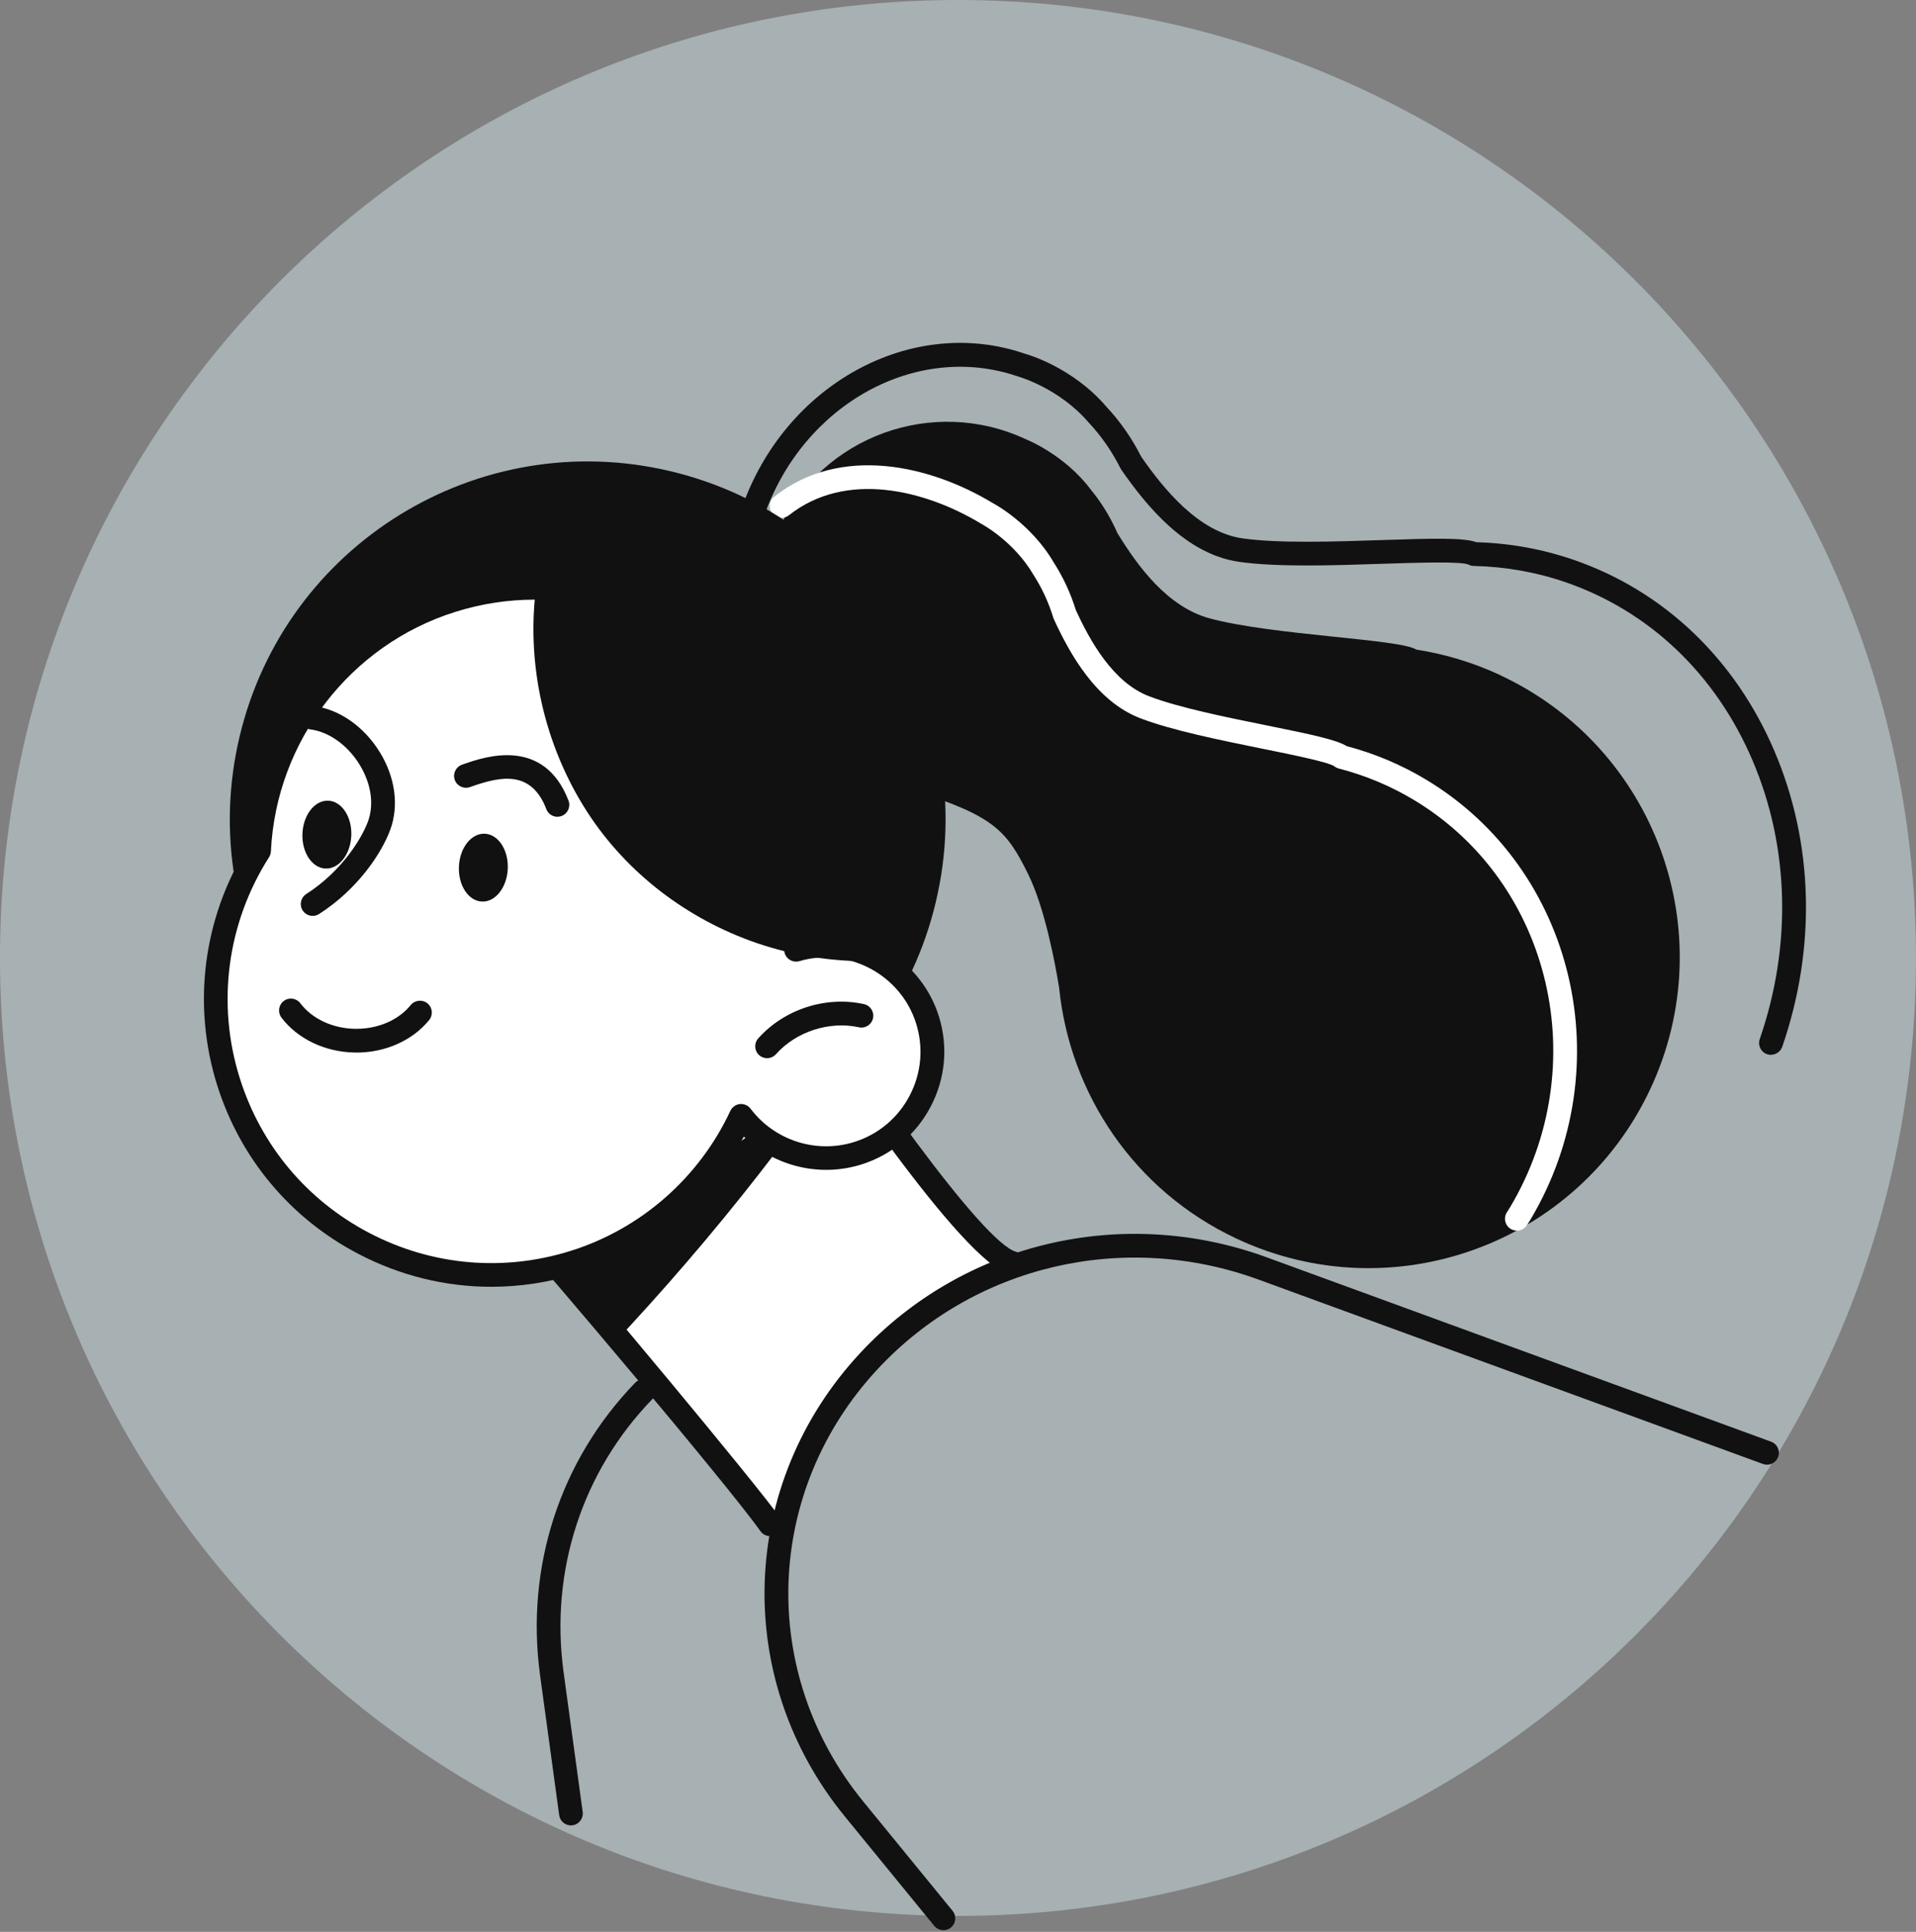
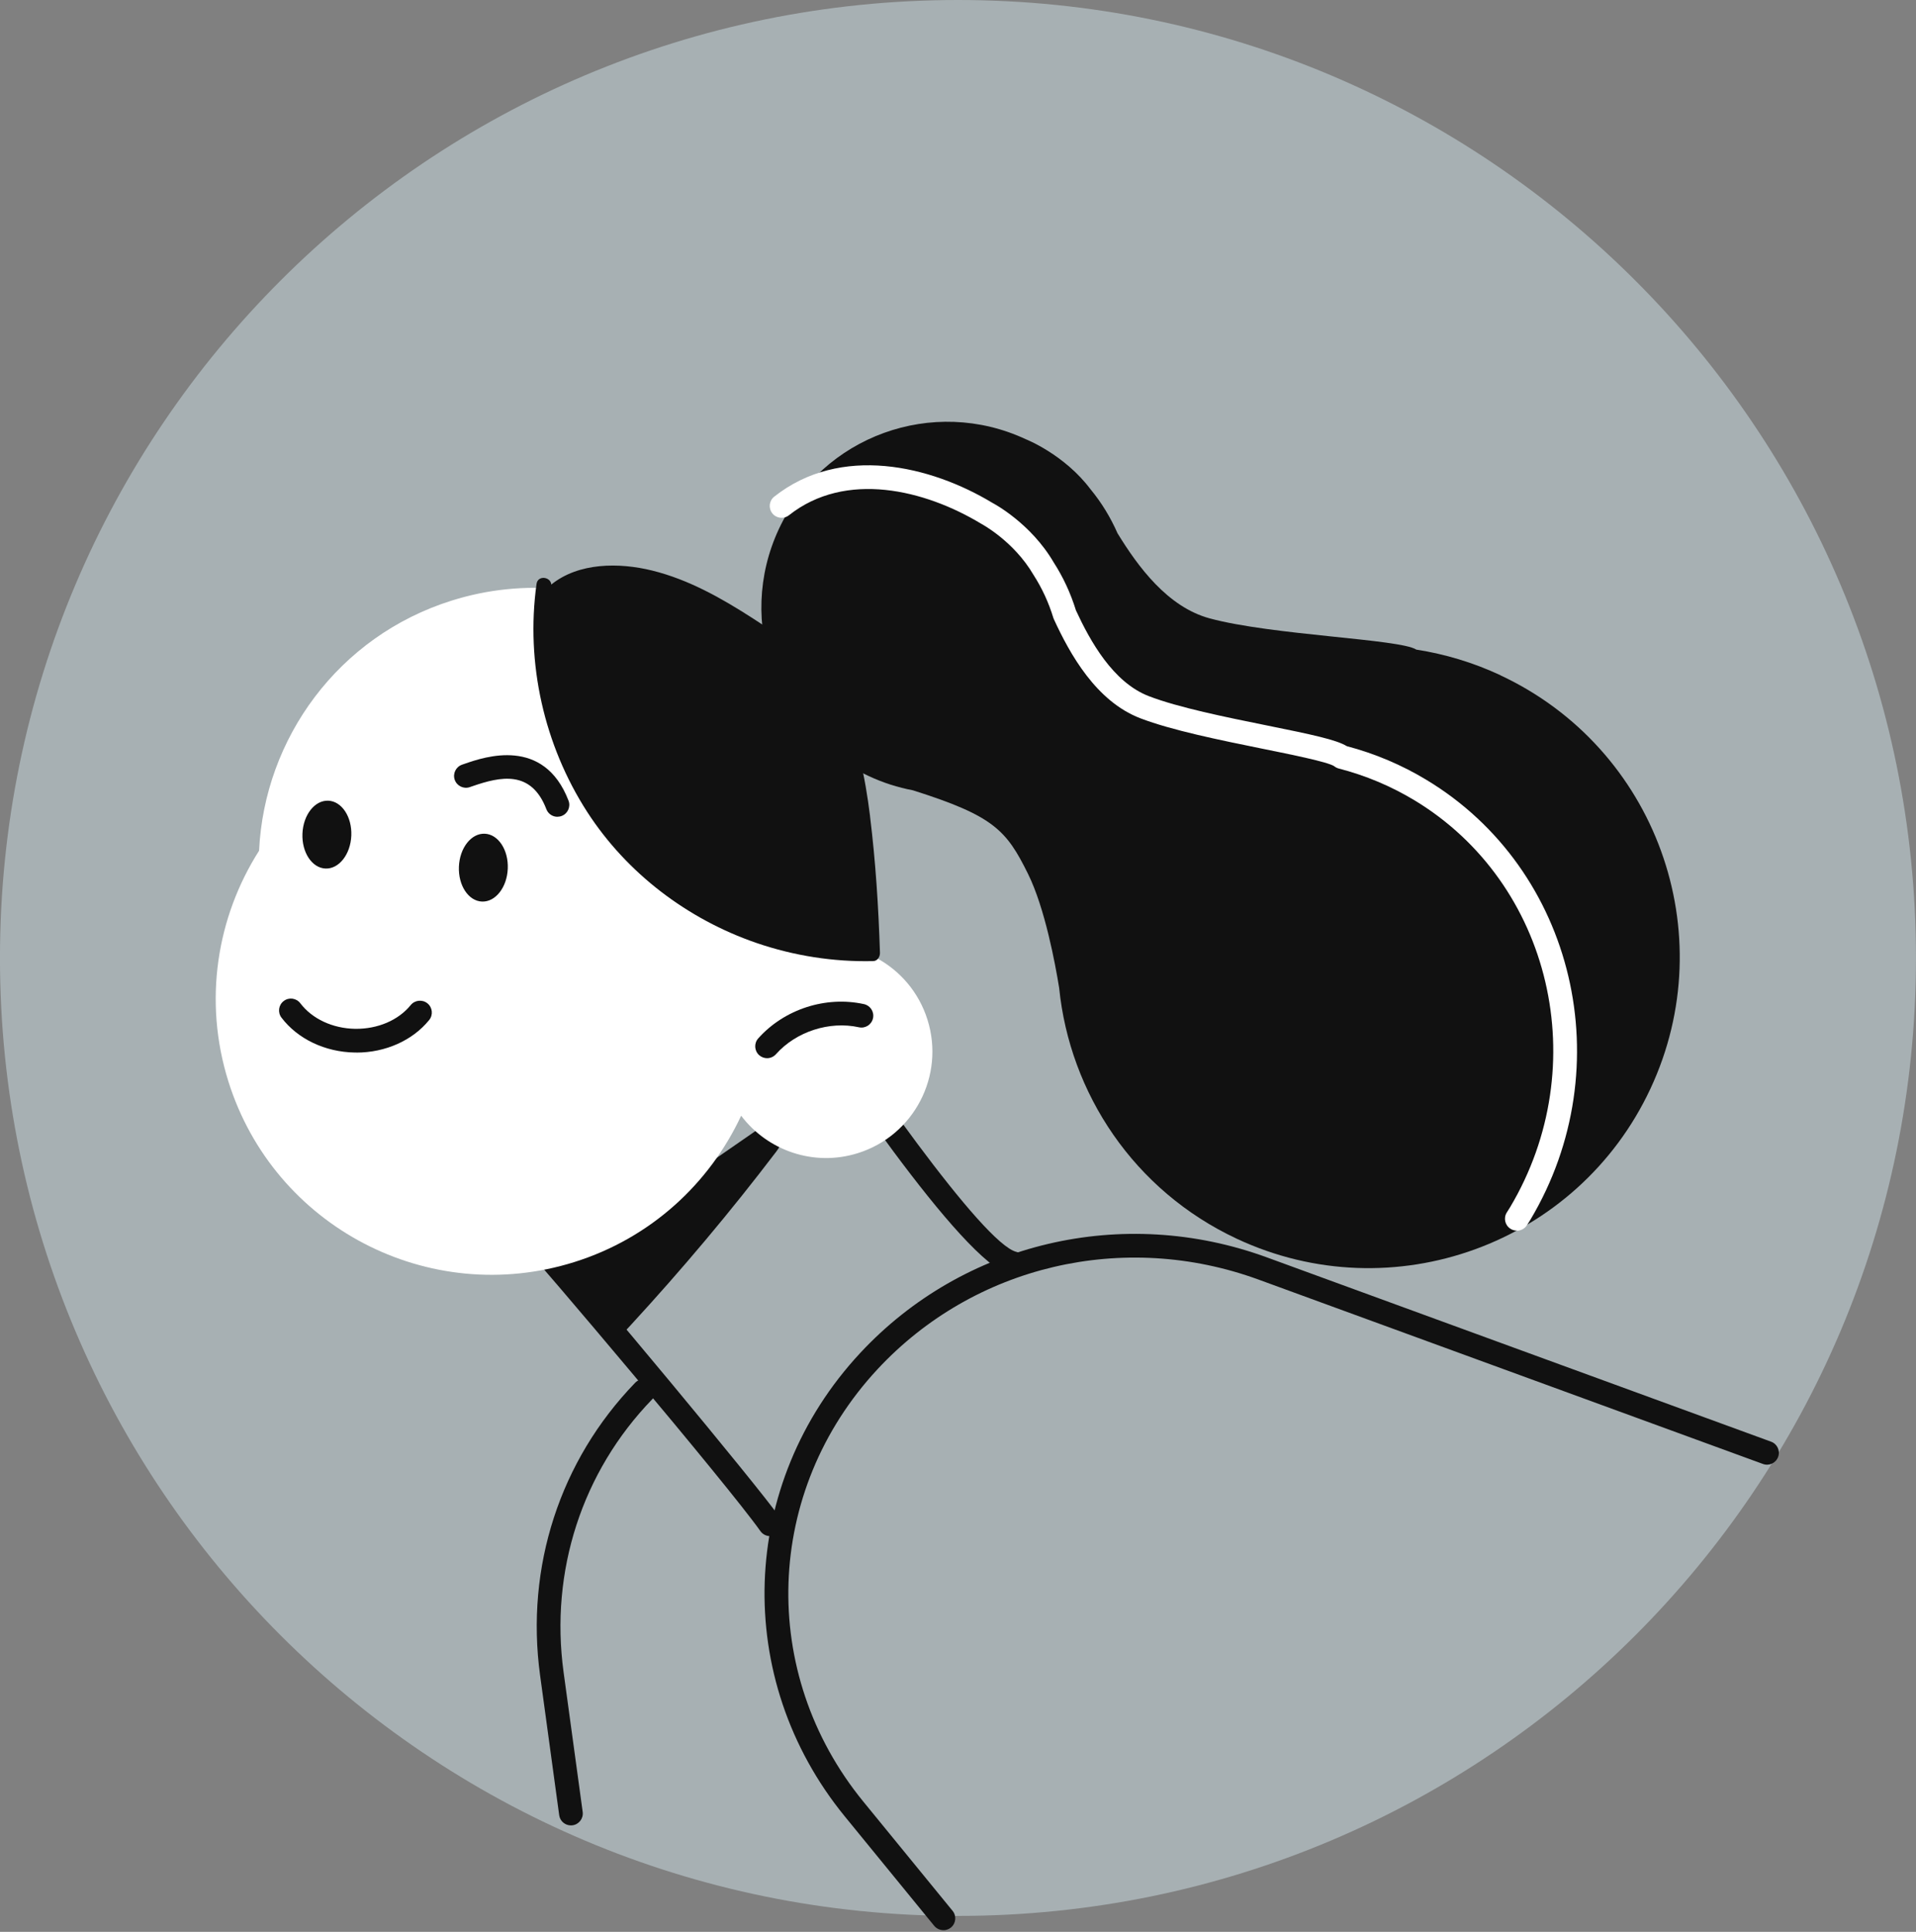
<svg xmlns="http://www.w3.org/2000/svg" width="240" height="242" viewBox="0 0 240 242" fill="none">
  <rect x="0" y="0" width="240" height="242" fill="#808080" stroke="none" />
  <g clip-path="url(#clip0_9441_9958)">
    <path opacity="0.5" d="M119.996 240C186.27 240 239.996 186.274 239.996 120C239.996 53.726 186.27 0 119.996 0C53.722 0 -0.004 53.726 -0.004 120C-0.004 186.274 53.722 240 119.996 240Z" fill="#CEE1E7" />
    <path d="M187.941 84.581C184.512 82.981 180.972 81.931 177.411 81.375C175.373 80.04 159.355 79.587 151.51 77.459C146.245 76.026 142.545 70.984 139.979 66.797C139.116 64.829 137.989 62.972 136.605 61.295C133.322 56.921 128.51 55.029 128.51 55.029C116.867 49.583 103.012 54.612 97.566 66.261C92.12 77.911 97.149 91.759 108.799 97.205C110.607 98.053 112.471 98.644 114.349 98.999C124.483 102.205 126.061 103.993 128.767 109.46C130.888 113.751 132.182 120.727 132.669 123.738C133.997 136.953 142.037 149.152 154.939 155.182C174.434 164.294 197.622 155.878 206.734 136.383C215.845 116.888 207.429 93.699 187.934 84.588L187.941 84.581Z" fill="#111111" />
    <path d="M190 154.153C189.728 154.153 189.457 154.084 189.214 153.931C188.518 153.5 188.303 152.581 188.741 151.886L189.144 151.246C199.716 133.497 194.347 110.614 177.167 100.244C174.225 98.471 171.047 97.135 167.701 96.273C167.493 96.217 167.291 96.12 167.124 95.981C166.366 95.459 161.776 94.527 158.096 93.783C152.797 92.705 146.794 91.488 142.844 89.978C137.287 87.85 134.004 81.897 132.022 77.598C131.994 77.536 131.966 77.473 131.945 77.404C131.361 75.484 130.526 73.676 129.462 72.02C126.972 67.75 122.904 65.608 122.869 65.587C115.872 61.365 105.947 58.91 98.825 64.544C98.178 65.051 97.246 64.947 96.739 64.3C96.231 63.653 96.335 62.721 96.982 62.214C105.293 55.641 116.554 58.305 124.322 63C124.434 63.055 129.122 65.524 132.001 70.476C133.162 72.278 134.108 74.302 134.769 76.451C136.536 80.269 139.401 85.478 143.915 87.21C147.629 88.636 153.506 89.826 158.695 90.876C164.363 92.023 167.382 92.663 168.703 93.47C172.236 94.402 175.603 95.828 178.711 97.713C197.282 108.924 203.11 133.629 191.704 152.783C191.613 152.936 191.516 153.082 191.425 153.228L191.272 153.465C190.994 153.917 190.507 154.167 190.007 154.167L190 154.153Z" fill="white" />
-     <path d="M221.833 132.14C221.673 132.14 221.506 132.112 221.346 132.057C220.567 131.792 220.157 130.944 220.428 130.165C224.462 118.487 224.142 106.093 219.531 95.271C214.941 84.498 206.636 76.576 196.162 72.952C192.462 71.672 188.574 70.984 184.602 70.894C184.366 70.894 184.143 70.831 183.935 70.72C182.968 70.302 177.564 70.483 173.217 70.622C167.006 70.831 159.967 71.061 155.196 70.379C148.505 69.419 143.574 63.333 140.451 58.833C140.41 58.778 140.375 58.715 140.347 58.653C139.276 56.531 137.948 54.612 136.383 52.949C132.683 48.609 127.577 47.177 127.529 47.163C114.787 42.767 100.55 50.647 95.695 64.704C95.424 65.483 94.582 65.886 93.803 65.622C93.025 65.35 92.614 64.509 92.885 63.73C98.276 48.123 114.21 39.415 128.405 44.318C128.551 44.353 134.331 45.953 138.601 50.967C140.291 52.762 141.773 54.883 142.955 57.22C145.765 61.254 150.119 66.644 155.62 67.437C160.127 68.084 167.027 67.854 173.12 67.653C179.783 67.43 183.316 67.346 184.95 67.924C189.13 68.042 193.234 68.786 197.136 70.135C208.417 74.03 217.347 82.543 222.271 94.096C227.175 105.6 227.522 118.752 223.245 131.125C223.029 131.737 222.459 132.126 221.84 132.126L221.833 132.14Z" fill="#111111" />
-     <path d="M117.22 112.994C122.944 88.912 108.062 64.75 83.98 59.026C59.898 53.302 35.736 68.184 30.012 92.266C24.288 116.348 39.171 140.51 63.252 146.234C87.334 151.958 111.497 137.076 117.22 112.994Z" fill="#111111" />
-     <path d="M96.468 190.939C95.647 193.185 66.929 155.106 66.275 154.668L97.879 121.13C97.879 121.13 120.657 156.685 126.952 158.264C126.952 158.264 105.245 166.916 96.475 190.939H96.468Z" fill="white" />
    <path d="M96.467 192.427C96.001 192.427 95.542 192.211 95.25 191.801C91.154 185.994 66.915 157.387 65.316 155.808C65.023 155.565 64.836 155.217 64.794 154.835C64.745 154.403 64.891 153.965 65.19 153.652L96.794 120.115C97.107 119.781 97.566 119.614 98.011 119.656C98.471 119.697 98.881 119.948 99.124 120.33C107.811 133.886 123.14 155.781 127.306 156.817C128.099 157.019 128.586 157.825 128.384 158.618C128.183 159.411 127.376 159.898 126.583 159.696C120.511 158.18 103.151 132.022 97.657 123.53L68.306 154.675C73.71 160.656 94.791 185.98 97.678 190.076C98.151 190.744 97.991 191.676 97.323 192.149C97.066 192.33 96.766 192.42 96.467 192.42V192.427Z" fill="#111111" />
    <path d="M97.768 141.446C98.387 142.086 98.046 143.206 97.232 144.263C91.585 151.691 85.471 158.973 78.933 166.074C78.189 166.867 77.438 167.709 76.61 168.446C74.712 165.587 72.855 162.729 71.123 160.19C70.608 159.376 70.086 158.59 69.579 157.888C69.766 157.77 69.989 157.645 70.177 157.519C71.095 156.949 71.839 156.824 72.416 156.949C72.903 156.643 73.397 156.358 73.891 156.017C76.165 154.466 78.419 152.88 80.686 151.315C85.353 148.095 90.02 144.882 94.68 141.648C95.827 140.855 97.218 140.897 97.761 141.446H97.768Z" fill="#111111" />
    <path d="M99.722 118.953C101.906 112.332 102.156 105.001 99.903 97.845C94.186 79.636 74.788 69.516 56.58 75.234C42.363 79.699 33.12 92.503 32.452 106.566C27.166 114.871 25.434 125.359 28.613 135.486C34.33 153.694 53.728 163.814 71.936 158.097C81.555 155.078 88.886 148.227 92.837 139.763C96.14 144.131 101.934 146.183 107.456 144.451C114.481 142.246 118.383 134.762 116.178 127.738C114.001 120.796 106.67 116.915 99.722 118.946V118.953Z" fill="white" />
-     <path d="M61.539 161.192C55.808 161.192 50.132 159.808 44.909 157.081C36.375 152.63 30.088 145.118 27.201 135.931C24.05 125.895 25.435 115.045 30.992 106.1C31.861 91.223 41.925 78.28 56.135 73.808C65.315 70.921 75.08 71.784 83.614 76.242C92.148 80.7 98.435 88.205 101.322 97.392C103.332 103.784 103.499 110.524 101.836 117.02C108.708 116.269 115.462 120.49 117.597 127.292C118.786 131.069 118.424 135.082 116.595 138.588C114.766 142.1 111.678 144.68 107.901 145.87C102.685 147.504 97.037 146.106 93.177 142.385C88.733 150.543 81.263 156.727 72.382 159.516C68.821 160.635 65.169 161.192 61.539 161.192ZM66.978 75.115C63.646 75.115 60.294 75.623 57.025 76.652C43.873 80.784 34.594 92.837 33.934 106.643C33.92 106.9 33.843 107.15 33.704 107.373C28.439 115.643 27.104 125.728 30.032 135.054C32.682 143.484 38.448 150.37 46.279 154.459C54.111 158.549 63.062 159.335 71.491 156.692C80.29 153.931 87.579 147.532 91.487 139.151C91.71 138.678 92.162 138.358 92.677 138.302C93.198 138.254 93.706 138.469 94.019 138.887C97.031 142.872 102.254 144.548 107.004 143.053C110.023 142.107 112.492 140.034 113.952 137.231C115.413 134.428 115.698 131.222 114.752 128.204C112.833 122.097 106.274 118.599 100.132 120.4C99.604 120.553 99.034 120.4 98.644 120.004C98.262 119.607 98.129 119.03 98.303 118.508C100.487 111.88 100.55 104.897 98.477 98.311C95.827 89.881 90.061 82.988 82.23 78.906C77.438 76.402 72.222 75.136 66.971 75.136L66.978 75.115Z" fill="#111111" />
    <path d="M96.085 132.558C95.737 132.558 95.382 132.432 95.097 132.182C94.485 131.633 94.43 130.694 94.972 130.082C98.234 126.423 103.43 124.733 108.222 125.783C109.021 125.957 109.529 126.75 109.355 127.55C109.181 128.35 108.389 128.864 107.589 128.684C103.889 127.87 99.716 129.226 97.198 132.057C96.906 132.384 96.495 132.558 96.085 132.558Z" fill="#111111" />
    <path d="M44.645 131.848C44.575 131.848 44.506 131.848 44.436 131.848C40.722 131.786 37.286 130.151 35.256 127.473C34.762 126.82 34.887 125.888 35.541 125.394C36.194 124.893 37.127 125.025 37.62 125.679C39.109 127.64 41.675 128.83 44.485 128.878C47.302 128.913 49.896 127.814 51.447 125.902C51.969 125.269 52.901 125.171 53.541 125.686C54.18 126.201 54.278 127.14 53.756 127.779C51.677 130.339 48.282 131.855 44.645 131.855V131.848Z" fill="#111111" />
    <path d="M69.822 102.317C69.224 102.317 68.661 101.955 68.438 101.364C66.539 96.412 62.672 97.281 59.202 98.478L58.84 98.603C58.061 98.867 57.219 98.443 56.955 97.671C56.691 96.892 57.115 96.05 57.887 95.786L58.228 95.668C60.676 94.819 68.118 92.253 71.213 100.293C71.505 101.058 71.123 101.92 70.358 102.212C70.184 102.282 70.003 102.31 69.822 102.31V102.317Z" fill="#111111" />
-     <path d="M39.164 114.732C38.677 114.732 38.197 114.488 37.912 114.05C37.467 113.362 37.669 112.443 38.357 111.998C42.906 109.077 45.354 104.911 46.092 102.908C46.877 100.773 46.502 98.192 45.069 95.828C43.588 93.379 41.223 91.675 38.9 91.376C38.086 91.272 37.509 90.528 37.62 89.714C37.724 88.9 38.483 88.323 39.282 88.434C42.531 88.852 45.646 91.043 47.615 94.291C49.52 97.427 49.979 100.94 48.888 103.93C47.816 106.852 44.84 111.372 39.971 114.495C39.721 114.655 39.442 114.732 39.171 114.732H39.164Z" fill="#111111" />
    <path d="M37.885 104.424C37.787 106.775 39.081 108.729 40.771 108.799C42.461 108.868 43.908 107.025 44.005 104.675C44.102 102.324 42.809 100.369 41.119 100.3C39.429 100.23 37.982 102.073 37.885 104.424Z" fill="#111111" />
    <path d="M57.484 108.562C57.386 110.913 58.68 112.868 60.37 112.937C62.06 113.007 63.507 111.164 63.604 108.813C63.702 106.462 62.408 104.507 60.718 104.438C59.028 104.368 57.581 106.211 57.484 108.562Z" fill="#111111" />
    <path d="M108.979 102.247C109.682 107.93 110.043 113.647 110.224 119.35C110.238 119.837 109.932 120.379 109.383 120.393C104.41 120.511 99.458 119.732 94.749 118.119C86.132 115.156 78.53 109.397 73.564 101.726C68.146 93.331 65.83 83.058 67.207 73.154C67.353 72.027 68.967 72.229 69.057 73.224C72.479 70.455 77.542 70.448 81.688 71.471C86.292 72.605 90.451 74.976 94.408 77.529C98.7 80.276 102.567 83.183 105.008 87.787C107.387 92.253 108.367 97.295 108.986 102.254L108.979 102.247Z" fill="#111111" />
    <path d="M118.174 241.787C117.743 241.787 117.319 241.6 117.02 241.245L105.836 227.557C91.717 210.281 92.524 185.854 107.748 169.489C120.65 155.614 140.646 150.912 158.681 157.505L221.847 180.596C222.619 180.875 223.015 181.73 222.73 182.502C222.445 183.274 221.597 183.671 220.825 183.385L157.658 160.294C140.75 154.111 122.013 158.514 109.925 171.513C95.723 186.786 94.972 209.564 108.138 225.679L119.322 239.367C119.843 240 119.746 240.939 119.113 241.461C118.835 241.683 118.501 241.794 118.174 241.794V241.787Z" fill="#111111" />
    <path d="M71.513 228.663C70.782 228.663 70.142 228.121 70.045 227.377L67.652 209.864C65.802 196.308 70.142 182.947 79.559 173.217C80.13 172.626 81.069 172.612 81.66 173.182C82.251 173.753 82.265 174.692 81.695 175.283C72.91 184.359 68.87 196.816 70.594 209.46L72.987 226.973C73.098 227.787 72.528 228.538 71.714 228.649C71.645 228.656 71.575 228.663 71.513 228.663Z" fill="#111111" />
  </g>
  <defs>
    <clipPath id="clip0_9441_9958">
      <rect width="240" height="241.787" fill="white" />
    </clipPath>
  </defs>
</svg>